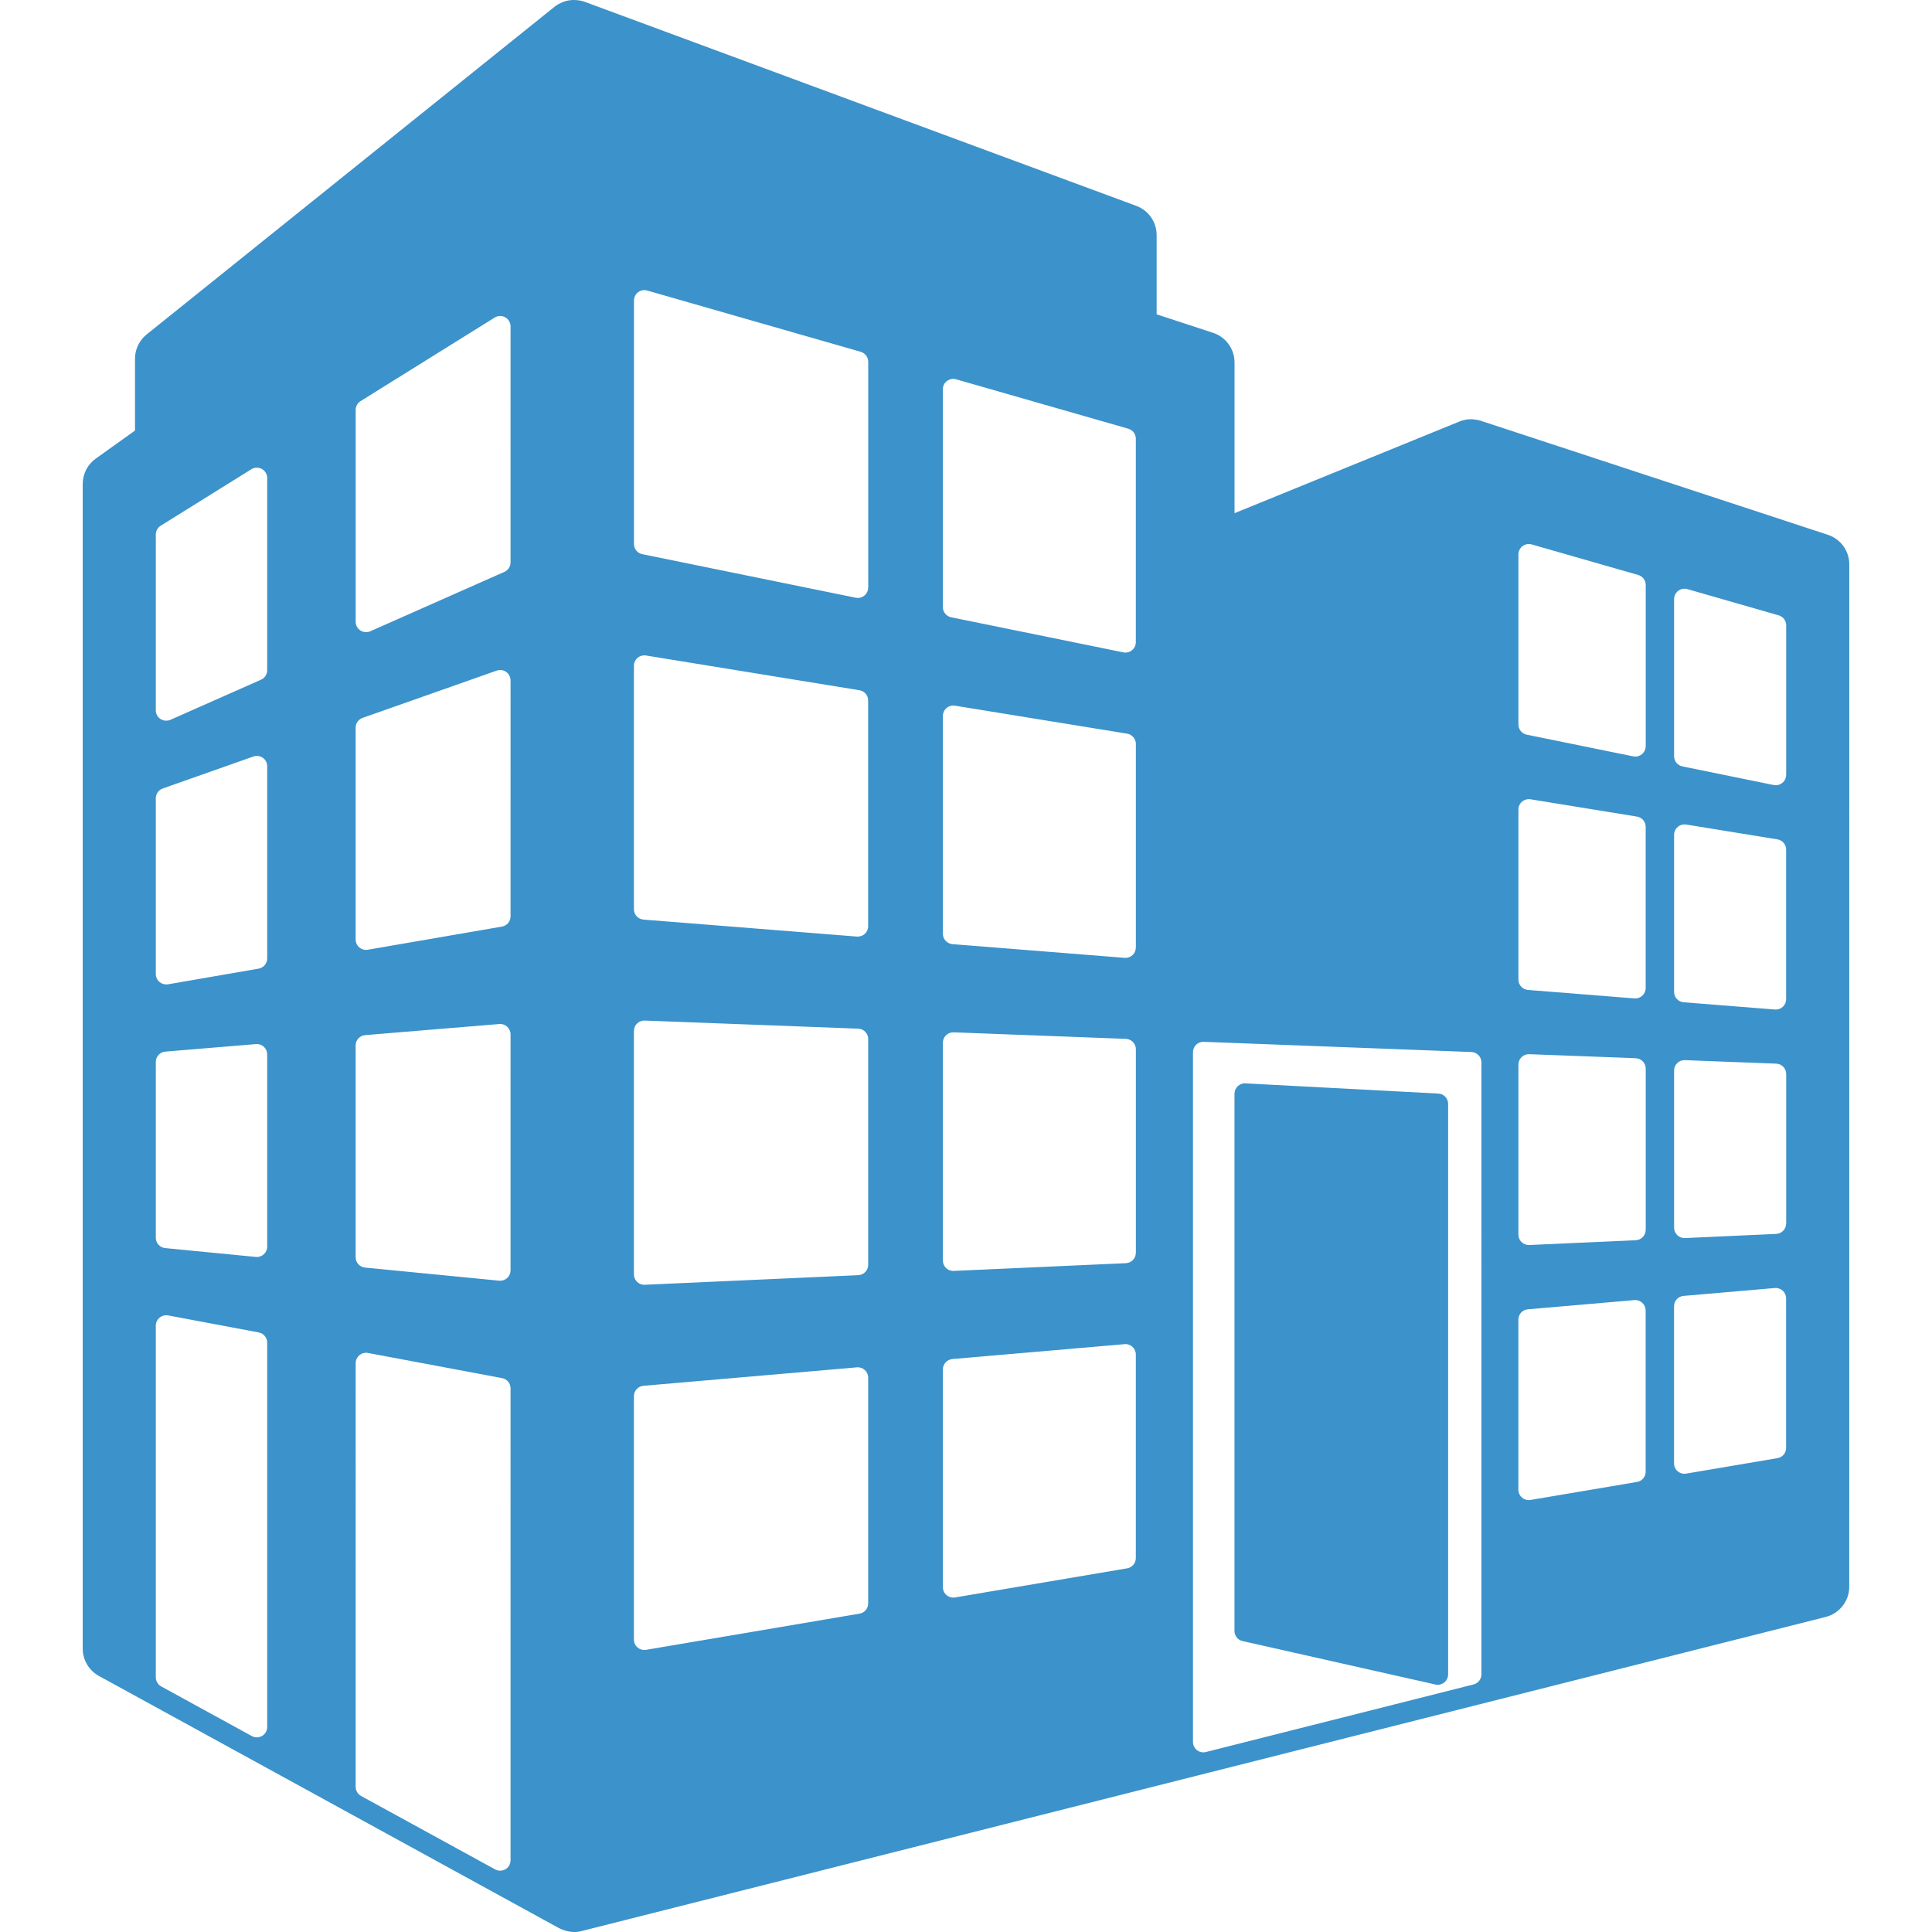
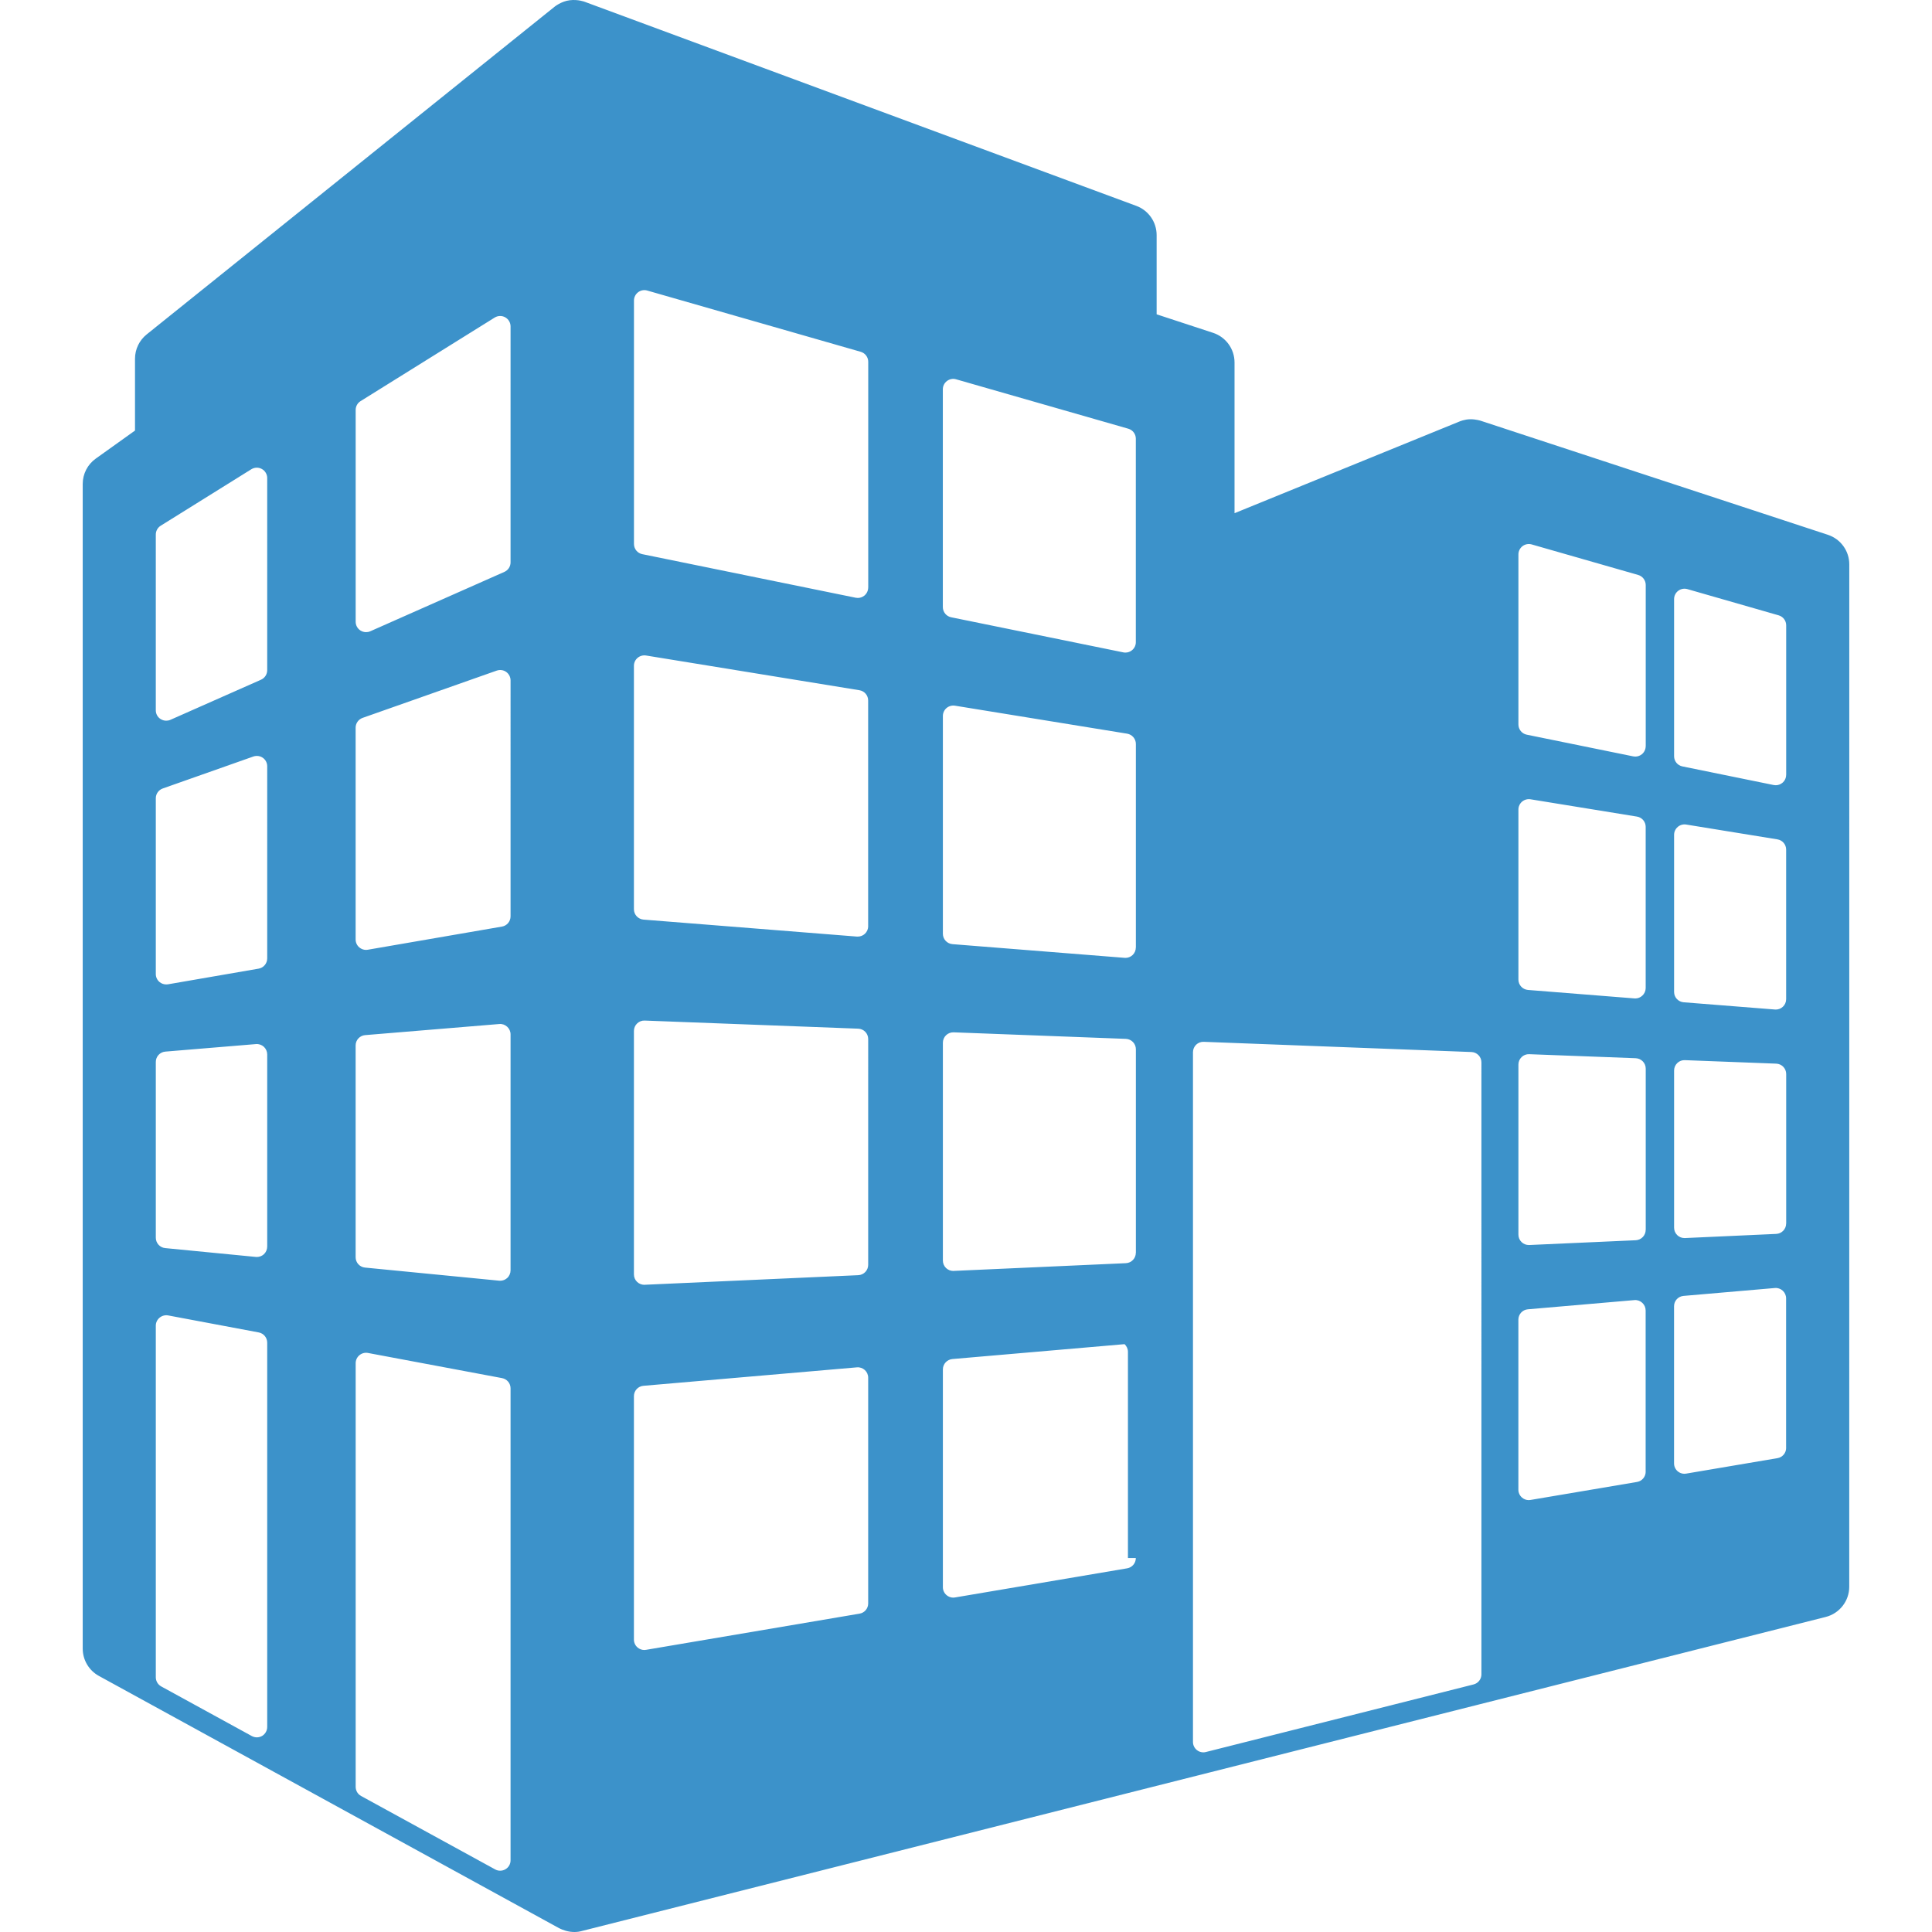
<svg xmlns="http://www.w3.org/2000/svg" version="1.1" id="Capa_1" x="0px" y="0px" width="512px" height="512px" viewBox="0 0 575.273 575.273" style="enable-background:new 0 0 575.273 575.273;" xml:space="preserve">
  <g>
    <g>
-       <path d="M544.278,159.244L440.913,125.29c0,0-1.434-0.477-3.158-0.453c-1.629,0.024-3.061,0.612-3.219,0.686l-66.941,27.283    v-44.884c0-4.003-2.57-7.564-6.377-8.813l-16.818-5.52V70.002c0-3.88-2.41-7.356-6.059-8.703L174.142,0.552    c0,0-1.971-0.795-4.517-0.477s-4.517,1.946-4.517,1.946L43.675,99.574c-2.191,1.762-3.476,4.418-3.476,7.233v21.396l-11.677,8.348    c-2.448,1.738-3.893,4.554-3.893,7.552v346.784c0,3.391,1.848,6.512,4.823,8.14l137.015,75.104c0.012,0,0.024,0,0.024,0    s1.407,0.808,3.354,1.065c1.946,0.257,3.342-0.208,3.342-0.208l187.382-47.32l79.707-20.122l103.354-26.084    c4.113-1.04,7.002-4.749,7.002-8.996l0.012-304.409C550.655,164.054,548.085,160.505,544.278,159.244z M79.563,514.216    c0,1.102-0.575,2.105-1.505,2.669c-0.49,0.281-1.041,0.428-1.579,0.428c-0.514,0-1.016-0.134-1.493-0.379l-26.989-14.786    c-0.991-0.551-1.604-1.591-1.604-2.717V394.729c0-0.918,0.416-1.787,1.126-2.375c0.71-0.587,1.64-0.832,2.546-0.673l26.989,5.067    c1.457,0.281,2.509,1.555,2.509,3.048V514.216z M79.563,371.18c0,0.869-0.367,1.714-1.003,2.301    c-0.576,0.515-1.31,0.796-2.081,0.796c-0.098,0-0.208,0-0.293-0.013l-26.989-2.631c-1.591-0.147-2.803-1.493-2.803-3.085v-52.351    c0-1.604,1.236-2.938,2.84-3.072l26.989-2.239c0.856-0.074,1.713,0.232,2.35,0.808c0.636,0.6,0.991,1.42,0.991,2.276V371.18z     M79.563,285.377c0,1.506-1.077,2.791-2.558,3.048l-26.989,4.664c-0.171,0.024-0.355,0.036-0.526,0.036    c-0.722,0-1.432-0.257-1.995-0.722c-0.698-0.588-1.102-1.457-1.102-2.362V237.69c0-1.322,0.833-2.472,2.069-2.913l26.989-9.522    c0.943-0.318,1.995-0.184,2.815,0.392c0.808,0.575,1.297,1.505,1.297,2.509V285.377z M79.563,199.55    c0,1.236-0.722,2.338-1.836,2.84l-26.989,11.946c-0.404,0.184-0.832,0.257-1.249,0.257c-0.587,0-1.175-0.171-1.689-0.502    c-0.881-0.563-1.408-1.53-1.408-2.583V159.17c0-1.077,0.551-2.068,1.457-2.631l26.989-16.818c0.955-0.587,2.154-0.624,3.133-0.073    c0.979,0.539,1.591,1.579,1.591,2.693V199.55z M152.024,553.935c0,1.102-0.575,2.105-1.518,2.656    c-0.49,0.282-1.028,0.429-1.579,0.429c-0.514,0-1.016-0.122-1.481-0.38l-39.939-21.872c-0.991-0.551-1.603-1.579-1.603-2.729    V405.893c0-0.918,0.416-1.787,1.126-2.375s1.64-0.832,2.534-0.661l39.939,7.491c1.469,0.281,2.521,1.555,2.521,3.035V553.935    L152.024,553.935z M152.024,378.254c0,0.869-0.367,1.714-1.016,2.302c-0.563,0.514-1.31,0.795-2.081,0.795    c-0.098,0-0.196-0.012-0.294-0.012l-39.939-3.904c-1.579-0.147-2.803-1.481-2.803-3.072v-63.073c0-1.604,1.236-2.938,2.84-3.072    l39.939-3.305c0.857-0.086,1.714,0.221,2.35,0.808c0.637,0.588,1.004,1.408,1.004,2.265V378.254z M152.024,272.855    c0,1.506-1.077,2.803-2.57,3.048l-39.939,6.891c-0.171,0.037-0.355,0.049-0.526,0.049c-0.722,0-1.432-0.257-1.995-0.734    c-0.697-0.588-1.102-1.457-1.102-2.363v-63.073c0-1.297,0.833-2.472,2.069-2.913l39.939-14.076    c0.955-0.331,1.995-0.196,2.815,0.379c0.82,0.587,1.31,1.53,1.31,2.534V272.855z M152.024,167.457    c0,1.236-0.722,2.326-1.836,2.828l-39.939,17.687c-0.404,0.184-0.832,0.257-1.248,0.257c-0.588,0-1.175-0.171-1.689-0.502    c-0.881-0.575-1.408-1.542-1.408-2.595v-63.061c0-1.077,0.551-2.069,1.457-2.632l39.939-24.884    c0.955-0.587,2.154-0.625,3.133-0.073c0.979,0.551,1.591,1.579,1.591,2.705V167.457z M258.512,477.435    c0,1.519-1.089,2.804-2.583,3.048l-63.562,10.771c-0.171,0.037-0.342,0.049-0.514,0.049c-0.722,0-1.432-0.257-1.995-0.734    c-0.698-0.587-1.102-1.444-1.102-2.362v-72.497c0-1.604,1.236-2.938,2.827-3.072l63.562-5.496    c0.869-0.086,1.726,0.221,2.362,0.796c0.636,0.587,1.003,1.407,1.003,2.289V477.435L258.512,477.435z M258.512,376.614    c0,1.652-1.297,3.011-2.962,3.084l-63.562,2.853c-0.049,0.012-0.098,0.012-0.134,0.012c-0.796,0-1.555-0.306-2.142-0.856    c-0.612-0.588-0.955-1.383-0.955-2.24v-72.497c0-0.832,0.342-1.652,0.955-2.228c0.6-0.588,1.42-0.894,2.264-0.857l63.562,2.412    c1.665,0.061,2.974,1.419,2.974,3.084V376.614L258.512,376.614z M258.512,275.793c0,0.856-0.367,1.689-1.003,2.276    c-0.575,0.526-1.322,0.808-2.093,0.808c-0.085,0-0.159,0-0.245,0l-63.562-5.055c-1.604-0.135-2.852-1.469-2.852-3.084v-72.498    c0-0.906,0.404-1.775,1.089-2.35c0.686-0.587,1.604-0.845,2.497-0.71l63.562,10.343c1.505,0.245,2.595,1.53,2.595,3.048v67.222    H258.512z M258.512,174.948c0,0.93-0.416,1.799-1.138,2.399c-0.551,0.453-1.249,0.697-1.958,0.697    c-0.208,0-0.416-0.024-0.612-0.061l-63.562-12.975c-1.444-0.293-2.472-1.566-2.472-3.035V89.488c0-0.979,0.465-1.885,1.236-2.473    c0.771-0.587,1.787-0.783,2.717-0.502l63.562,18.238c1.322,0.379,2.24,1.591,2.24,2.974v67.222H258.512z M338.206,463.922    c0,1.518-1.09,2.803-2.57,3.061l-51.273,8.678c-0.171,0.037-0.343,0.049-0.514,0.049c-0.722,0-1.432-0.257-1.995-0.734    c-0.698-0.587-1.102-1.456-1.102-2.362v-64.859c0-1.604,1.236-2.938,2.828-3.085l51.273-4.431c0.869-0.086,1.727,0.232,2.35,0.796    c0.637,0.6,1.004,1.42,1.004,2.289V463.922L338.206,463.922z M338.206,373.028c0,1.652-1.297,3.011-2.949,3.097l-51.273,2.301    c-0.049,0.012-0.098,0.012-0.135,0.012c-0.795,0-1.554-0.306-2.142-0.856c-0.612-0.588-0.955-1.383-0.955-2.24v-64.859    c0-0.845,0.343-1.652,0.955-2.24c0.6-0.575,1.408-0.881,2.265-0.856l51.274,1.946c1.664,0.073,2.975,1.432,2.975,3.097v60.601    H338.206z M338.206,282.122c0,0.856-0.354,1.689-0.99,2.276c-0.576,0.526-1.322,0.82-2.094,0.82c-0.086,0-0.172-0.012-0.244-0.012    l-51.274-4.076c-1.604-0.135-2.852-1.469-2.852-3.084v-64.86c0-0.906,0.404-1.774,1.089-2.362    c0.698-0.587,1.604-0.832,2.509-0.698l51.273,8.335c1.492,0.257,2.596,1.542,2.596,3.06v60.601H338.206z M338.206,191.227    c0,0.918-0.416,1.799-1.139,2.387c-0.551,0.453-1.248,0.698-1.957,0.698c-0.209,0-0.416-0.012-0.625-0.061l-51.273-10.453    c-1.444-0.293-2.473-1.567-2.473-3.036v-64.859c0-0.967,0.453-1.873,1.236-2.46c0.783-0.587,1.787-0.783,2.717-0.502    l51.272,14.712c1.322,0.38,2.24,1.591,2.24,2.962V191.227L338.206,191.227z M441.108,498.562c0,1.407-0.967,2.656-2.338,2.998    l-79.707,20.123c-0.258,0.062-0.502,0.098-0.76,0.098c-0.686,0-1.346-0.22-1.896-0.661c-0.746-0.587-1.188-1.48-1.188-2.436    V313.309c0-0.845,0.344-1.652,0.943-2.239c0.611-0.576,1.406-0.894,2.264-0.857l79.707,3.036c1.664,0.061,2.975,1.419,2.975,3.084    V498.562L441.108,498.562z M490.019,438.218c0,1.506-1.088,2.803-2.582,3.048l-31.713,5.361c-0.172,0.037-0.344,0.049-0.516,0.049    c-0.721,0-1.432-0.257-1.994-0.734c-0.697-0.588-1.102-1.456-1.102-2.362v-50.637c0-1.616,1.225-2.95,2.826-3.085l31.715-2.741    c0.857-0.086,1.713,0.22,2.35,0.808s1.004,1.407,1.004,2.265v48.029H490.019z M490.019,366.198c0,1.664-1.309,3.023-2.961,3.097    l-31.701,1.42c-0.051,0-0.1,0-0.135,0c-0.797,0-1.568-0.294-2.143-0.857c-0.611-0.575-0.955-1.383-0.955-2.228V316.98    c0-0.832,0.344-1.652,0.955-2.228c0.6-0.587,1.42-0.894,2.264-0.856l31.715,1.199c1.664,0.073,2.975,1.433,2.975,3.097v48.006    H490.019z M490.019,294.202c0,0.856-0.367,1.689-1.004,2.265c-0.574,0.538-1.32,0.832-2.092,0.832    c-0.086,0-0.16-0.012-0.246-0.012l-31.701-2.521c-1.615-0.135-2.852-1.469-2.852-3.085v-50.637c0-0.894,0.404-1.775,1.09-2.35    c0.697-0.587,1.604-0.833,2.51-0.698l31.701,5.153c1.506,0.245,2.594,1.542,2.594,3.047V294.202z M490.019,222.182    c0,0.93-0.416,1.812-1.137,2.399c-0.551,0.453-1.25,0.698-1.959,0.698c-0.209,0-0.416-0.024-0.613-0.061l-31.713-6.463    c-1.443-0.294-2.473-1.567-2.473-3.036v-50.637c0-0.967,0.453-1.885,1.236-2.473c0.771-0.587,1.787-0.759,2.717-0.501    l31.715,9.094c1.322,0.379,2.24,1.603,2.24,2.974v48.005H490.019z M531.843,431.131c0,1.506-1.088,2.804-2.582,3.048    l-27.186,4.603c-0.17,0.024-0.342,0.049-0.525,0.049c-0.723,0-1.432-0.257-1.996-0.734c-0.697-0.6-1.088-1.457-1.088-2.362    v-46.794c0-1.604,1.223-2.938,2.826-3.072l27.186-2.35c0.857-0.086,1.713,0.221,2.35,0.796c0.637,0.587,1.004,1.407,1.004,2.288    v44.529H531.843z M531.843,364.325c0,1.652-1.309,3.011-2.949,3.084l-27.186,1.236c-0.049,0-0.098,0-0.146,0    c-0.795,0-1.555-0.306-2.129-0.856c-0.613-0.588-0.955-1.383-0.955-2.24v-46.781c0-0.845,0.342-1.652,0.955-2.239    c0.6-0.588,1.42-0.894,2.264-0.857l27.186,1.041c1.664,0.061,2.975,1.42,2.975,3.084v44.529H531.843z M531.843,297.52    c0,0.856-0.354,1.688-0.99,2.264c-0.576,0.539-1.322,0.82-2.105,0.82c-0.074,0-0.16,0-0.246-0.012l-27.184-2.154    c-1.604-0.135-2.84-1.469-2.84-3.085v-46.781c0-0.906,0.404-1.762,1.09-2.35c0.697-0.6,1.602-0.844,2.496-0.709l27.186,4.418    c1.506,0.245,2.594,1.53,2.594,3.048V297.52z M531.843,230.713c0,0.93-0.416,1.824-1.139,2.399    c-0.551,0.453-1.248,0.698-1.957,0.698c-0.209,0-0.416-0.024-0.613-0.061l-27.184-5.545c-1.445-0.294-2.473-1.566-2.473-3.036    v-46.781c0-0.967,0.453-1.885,1.236-2.472c0.771-0.588,1.787-0.759,2.717-0.502l27.186,7.809c1.322,0.379,2.24,1.591,2.24,2.974    v44.517H531.843z" fill="#3c92ca" />
-       <path d="M428.28,325.622l-57.43-3.035c-0.857-0.062-1.678,0.257-2.301,0.845c-0.611,0.587-0.967,1.396-0.967,2.252v159.952    c0,1.444,1.004,2.705,2.41,3.011l57.432,12.938c0.219,0.049,0.451,0.073,0.672,0.073c0.697,0,1.383-0.232,1.934-0.674    c0.734-0.587,1.164-1.48,1.164-2.411V328.694C431.206,327.066,429.921,325.695,428.28,325.622z" fill="#3c92ca" />
+       <path d="M544.278,159.244L440.913,125.29c0,0-1.434-0.477-3.158-0.453c-1.629,0.024-3.061,0.612-3.219,0.686l-66.941,27.283    v-44.884c0-4.003-2.57-7.564-6.377-8.813l-16.818-5.52V70.002c0-3.88-2.41-7.356-6.059-8.703L174.142,0.552    c0,0-1.971-0.795-4.517-0.477s-4.517,1.946-4.517,1.946L43.675,99.574c-2.191,1.762-3.476,4.418-3.476,7.233v21.396l-11.677,8.348    c-2.448,1.738-3.893,4.554-3.893,7.552v346.784c0,3.391,1.848,6.512,4.823,8.14l137.015,75.104c0.012,0,0.024,0,0.024,0    s1.407,0.808,3.354,1.065c1.946,0.257,3.342-0.208,3.342-0.208l187.382-47.32l79.707-20.122l103.354-26.084    c4.113-1.04,7.002-4.749,7.002-8.996l0.012-304.409C550.655,164.054,548.085,160.505,544.278,159.244z M79.563,514.216    c0,1.102-0.575,2.105-1.505,2.669c-0.49,0.281-1.041,0.428-1.579,0.428c-0.514,0-1.016-0.134-1.493-0.379l-26.989-14.786    c-0.991-0.551-1.604-1.591-1.604-2.717V394.729c0-0.918,0.416-1.787,1.126-2.375c0.71-0.587,1.64-0.832,2.546-0.673l26.989,5.067    c1.457,0.281,2.509,1.555,2.509,3.048V514.216z M79.563,371.18c0,0.869-0.367,1.714-1.003,2.301    c-0.576,0.515-1.31,0.796-2.081,0.796c-0.098,0-0.208,0-0.293-0.013l-26.989-2.631c-1.591-0.147-2.803-1.493-2.803-3.085v-52.351    c0-1.604,1.236-2.938,2.84-3.072l26.989-2.239c0.856-0.074,1.713,0.232,2.35,0.808c0.636,0.6,0.991,1.42,0.991,2.276V371.18z     M79.563,285.377c0,1.506-1.077,2.791-2.558,3.048l-26.989,4.664c-0.171,0.024-0.355,0.036-0.526,0.036    c-0.722,0-1.432-0.257-1.995-0.722c-0.698-0.588-1.102-1.457-1.102-2.362V237.69c0-1.322,0.833-2.472,2.069-2.913l26.989-9.522    c0.943-0.318,1.995-0.184,2.815,0.392c0.808,0.575,1.297,1.505,1.297,2.509V285.377z M79.563,199.55    c0,1.236-0.722,2.338-1.836,2.84l-26.989,11.946c-0.404,0.184-0.832,0.257-1.249,0.257c-0.587,0-1.175-0.171-1.689-0.502    c-0.881-0.563-1.408-1.53-1.408-2.583V159.17c0-1.077,0.551-2.068,1.457-2.631l26.989-16.818c0.955-0.587,2.154-0.624,3.133-0.073    c0.979,0.539,1.591,1.579,1.591,2.693V199.55z M152.024,553.935c0,1.102-0.575,2.105-1.518,2.656    c-0.49,0.282-1.028,0.429-1.579,0.429c-0.514,0-1.016-0.122-1.481-0.38l-39.939-21.872c-0.991-0.551-1.603-1.579-1.603-2.729    V405.893c0-0.918,0.416-1.787,1.126-2.375s1.64-0.832,2.534-0.661l39.939,7.491c1.469,0.281,2.521,1.555,2.521,3.035V553.935    L152.024,553.935z M152.024,378.254c0,0.869-0.367,1.714-1.016,2.302c-0.563,0.514-1.31,0.795-2.081,0.795    c-0.098,0-0.196-0.012-0.294-0.012l-39.939-3.904c-1.579-0.147-2.803-1.481-2.803-3.072v-63.073c0-1.604,1.236-2.938,2.84-3.072    l39.939-3.305c0.857-0.086,1.714,0.221,2.35,0.808c0.637,0.588,1.004,1.408,1.004,2.265V378.254z M152.024,272.855    c0,1.506-1.077,2.803-2.57,3.048l-39.939,6.891c-0.171,0.037-0.355,0.049-0.526,0.049c-0.722,0-1.432-0.257-1.995-0.734    c-0.697-0.588-1.102-1.457-1.102-2.363v-63.073c0-1.297,0.833-2.472,2.069-2.913l39.939-14.076    c0.955-0.331,1.995-0.196,2.815,0.379c0.82,0.587,1.31,1.53,1.31,2.534V272.855z M152.024,167.457    c0,1.236-0.722,2.326-1.836,2.828l-39.939,17.687c-0.404,0.184-0.832,0.257-1.248,0.257c-0.588,0-1.175-0.171-1.689-0.502    c-0.881-0.575-1.408-1.542-1.408-2.595v-63.061c0-1.077,0.551-2.069,1.457-2.632l39.939-24.884    c0.955-0.587,2.154-0.625,3.133-0.073c0.979,0.551,1.591,1.579,1.591,2.705V167.457z M258.512,477.435    c0,1.519-1.089,2.804-2.583,3.048l-63.562,10.771c-0.171,0.037-0.342,0.049-0.514,0.049c-0.722,0-1.432-0.257-1.995-0.734    c-0.698-0.587-1.102-1.444-1.102-2.362v-72.497c0-1.604,1.236-2.938,2.827-3.072l63.562-5.496    c0.869-0.086,1.726,0.221,2.362,0.796c0.636,0.587,1.003,1.407,1.003,2.289V477.435L258.512,477.435z M258.512,376.614    c0,1.652-1.297,3.011-2.962,3.084l-63.562,2.853c-0.049,0.012-0.098,0.012-0.134,0.012c-0.796,0-1.555-0.306-2.142-0.856    c-0.612-0.588-0.955-1.383-0.955-2.24v-72.497c0-0.832,0.342-1.652,0.955-2.228c0.6-0.588,1.42-0.894,2.264-0.857l63.562,2.412    c1.665,0.061,2.974,1.419,2.974,3.084V376.614L258.512,376.614z M258.512,275.793c0,0.856-0.367,1.689-1.003,2.276    c-0.575,0.526-1.322,0.808-2.093,0.808c-0.085,0-0.159,0-0.245,0l-63.562-5.055c-1.604-0.135-2.852-1.469-2.852-3.084v-72.498    c0-0.906,0.404-1.775,1.089-2.35c0.686-0.587,1.604-0.845,2.497-0.71l63.562,10.343c1.505,0.245,2.595,1.53,2.595,3.048v67.222    H258.512z M258.512,174.948c0,0.93-0.416,1.799-1.138,2.399c-0.551,0.453-1.249,0.697-1.958,0.697    c-0.208,0-0.416-0.024-0.612-0.061l-63.562-12.975c-1.444-0.293-2.472-1.566-2.472-3.035V89.488c0-0.979,0.465-1.885,1.236-2.473    c0.771-0.587,1.787-0.783,2.717-0.502l63.562,18.238c1.322,0.379,2.24,1.591,2.24,2.974v67.222H258.512z M338.206,463.922    c0,1.518-1.09,2.803-2.57,3.061l-51.273,8.678c-0.171,0.037-0.343,0.049-0.514,0.049c-0.722,0-1.432-0.257-1.995-0.734    c-0.698-0.587-1.102-1.456-1.102-2.362v-64.859c0-1.604,1.236-2.938,2.828-3.085l51.273-4.431c0.637,0.6,1.004,1.42,1.004,2.289V463.922L338.206,463.922z M338.206,373.028c0,1.652-1.297,3.011-2.949,3.097l-51.273,2.301    c-0.049,0.012-0.098,0.012-0.135,0.012c-0.795,0-1.554-0.306-2.142-0.856c-0.612-0.588-0.955-1.383-0.955-2.24v-64.859    c0-0.845,0.343-1.652,0.955-2.24c0.6-0.575,1.408-0.881,2.265-0.856l51.274,1.946c1.664,0.073,2.975,1.432,2.975,3.097v60.601    H338.206z M338.206,282.122c0,0.856-0.354,1.689-0.99,2.276c-0.576,0.526-1.322,0.82-2.094,0.82c-0.086,0-0.172-0.012-0.244-0.012    l-51.274-4.076c-1.604-0.135-2.852-1.469-2.852-3.084v-64.86c0-0.906,0.404-1.774,1.089-2.362    c0.698-0.587,1.604-0.832,2.509-0.698l51.273,8.335c1.492,0.257,2.596,1.542,2.596,3.06v60.601H338.206z M338.206,191.227    c0,0.918-0.416,1.799-1.139,2.387c-0.551,0.453-1.248,0.698-1.957,0.698c-0.209,0-0.416-0.012-0.625-0.061l-51.273-10.453    c-1.444-0.293-2.473-1.567-2.473-3.036v-64.859c0-0.967,0.453-1.873,1.236-2.46c0.783-0.587,1.787-0.783,2.717-0.502    l51.272,14.712c1.322,0.38,2.24,1.591,2.24,2.962V191.227L338.206,191.227z M441.108,498.562c0,1.407-0.967,2.656-2.338,2.998    l-79.707,20.123c-0.258,0.062-0.502,0.098-0.76,0.098c-0.686,0-1.346-0.22-1.896-0.661c-0.746-0.587-1.188-1.48-1.188-2.436    V313.309c0-0.845,0.344-1.652,0.943-2.239c0.611-0.576,1.406-0.894,2.264-0.857l79.707,3.036c1.664,0.061,2.975,1.419,2.975,3.084    V498.562L441.108,498.562z M490.019,438.218c0,1.506-1.088,2.803-2.582,3.048l-31.713,5.361c-0.172,0.037-0.344,0.049-0.516,0.049    c-0.721,0-1.432-0.257-1.994-0.734c-0.697-0.588-1.102-1.456-1.102-2.362v-50.637c0-1.616,1.225-2.95,2.826-3.085l31.715-2.741    c0.857-0.086,1.713,0.22,2.35,0.808s1.004,1.407,1.004,2.265v48.029H490.019z M490.019,366.198c0,1.664-1.309,3.023-2.961,3.097    l-31.701,1.42c-0.051,0-0.1,0-0.135,0c-0.797,0-1.568-0.294-2.143-0.857c-0.611-0.575-0.955-1.383-0.955-2.228V316.98    c0-0.832,0.344-1.652,0.955-2.228c0.6-0.587,1.42-0.894,2.264-0.856l31.715,1.199c1.664,0.073,2.975,1.433,2.975,3.097v48.006    H490.019z M490.019,294.202c0,0.856-0.367,1.689-1.004,2.265c-0.574,0.538-1.32,0.832-2.092,0.832    c-0.086,0-0.16-0.012-0.246-0.012l-31.701-2.521c-1.615-0.135-2.852-1.469-2.852-3.085v-50.637c0-0.894,0.404-1.775,1.09-2.35    c0.697-0.587,1.604-0.833,2.51-0.698l31.701,5.153c1.506,0.245,2.594,1.542,2.594,3.047V294.202z M490.019,222.182    c0,0.93-0.416,1.812-1.137,2.399c-0.551,0.453-1.25,0.698-1.959,0.698c-0.209,0-0.416-0.024-0.613-0.061l-31.713-6.463    c-1.443-0.294-2.473-1.567-2.473-3.036v-50.637c0-0.967,0.453-1.885,1.236-2.473c0.771-0.587,1.787-0.759,2.717-0.501    l31.715,9.094c1.322,0.379,2.24,1.603,2.24,2.974v48.005H490.019z M531.843,431.131c0,1.506-1.088,2.804-2.582,3.048    l-27.186,4.603c-0.17,0.024-0.342,0.049-0.525,0.049c-0.723,0-1.432-0.257-1.996-0.734c-0.697-0.6-1.088-1.457-1.088-2.362    v-46.794c0-1.604,1.223-2.938,2.826-3.072l27.186-2.35c0.857-0.086,1.713,0.221,2.35,0.796c0.637,0.587,1.004,1.407,1.004,2.288    v44.529H531.843z M531.843,364.325c0,1.652-1.309,3.011-2.949,3.084l-27.186,1.236c-0.049,0-0.098,0-0.146,0    c-0.795,0-1.555-0.306-2.129-0.856c-0.613-0.588-0.955-1.383-0.955-2.24v-46.781c0-0.845,0.342-1.652,0.955-2.239    c0.6-0.588,1.42-0.894,2.264-0.857l27.186,1.041c1.664,0.061,2.975,1.42,2.975,3.084v44.529H531.843z M531.843,297.52    c0,0.856-0.354,1.688-0.99,2.264c-0.576,0.539-1.322,0.82-2.105,0.82c-0.074,0-0.16,0-0.246-0.012l-27.184-2.154    c-1.604-0.135-2.84-1.469-2.84-3.085v-46.781c0-0.906,0.404-1.762,1.09-2.35c0.697-0.6,1.602-0.844,2.496-0.709l27.186,4.418    c1.506,0.245,2.594,1.53,2.594,3.048V297.52z M531.843,230.713c0,0.93-0.416,1.824-1.139,2.399    c-0.551,0.453-1.248,0.698-1.957,0.698c-0.209,0-0.416-0.024-0.613-0.061l-27.184-5.545c-1.445-0.294-2.473-1.566-2.473-3.036    v-46.781c0-0.967,0.453-1.885,1.236-2.472c0.771-0.588,1.787-0.759,2.717-0.502l27.186,7.809c1.322,0.379,2.24,1.591,2.24,2.974    v44.517H531.843z" fill="#3c92ca" />
    </g>
  </g>
  <g>
</g>
  <g>
</g>
  <g>
</g>
  <g>
</g>
  <g>
</g>
  <g>
</g>
  <g>
</g>
  <g>
</g>
  <g>
</g>
  <g>
</g>
  <g>
</g>
  <g>
</g>
  <g>
</g>
  <g>
</g>
  <g>
</g>
</svg>